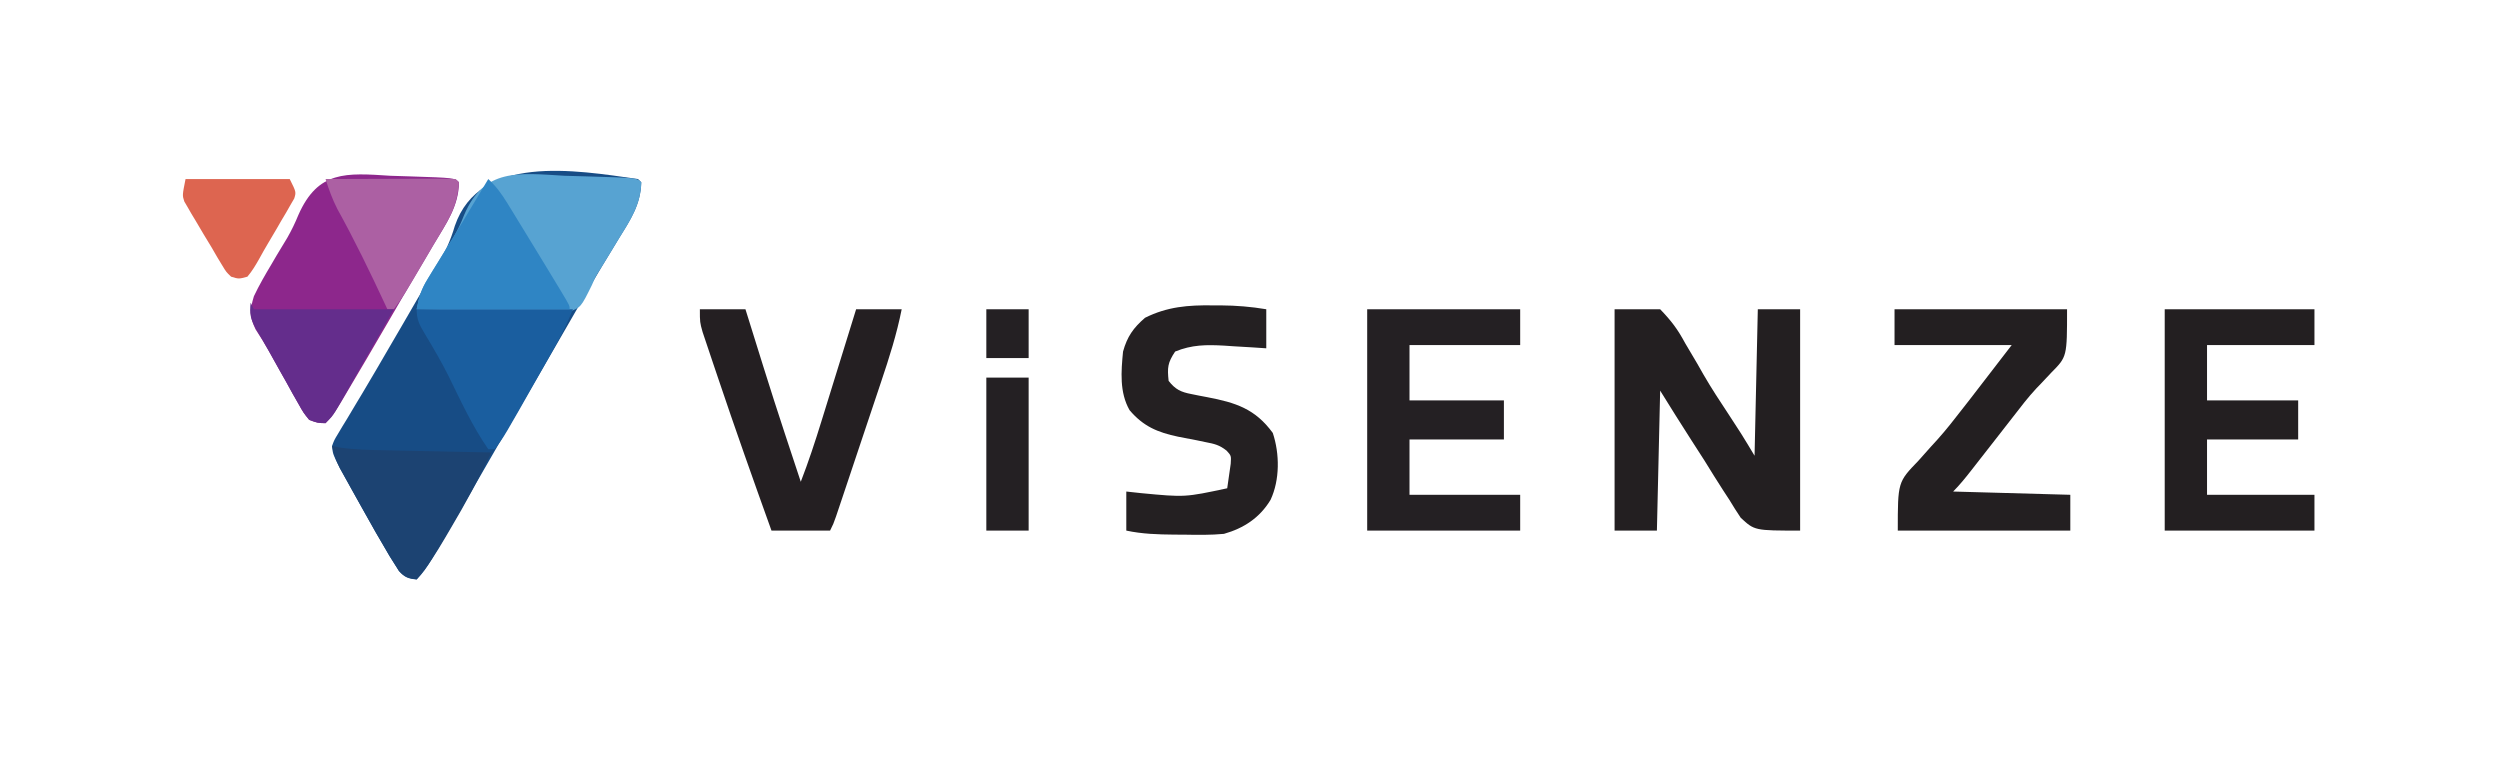
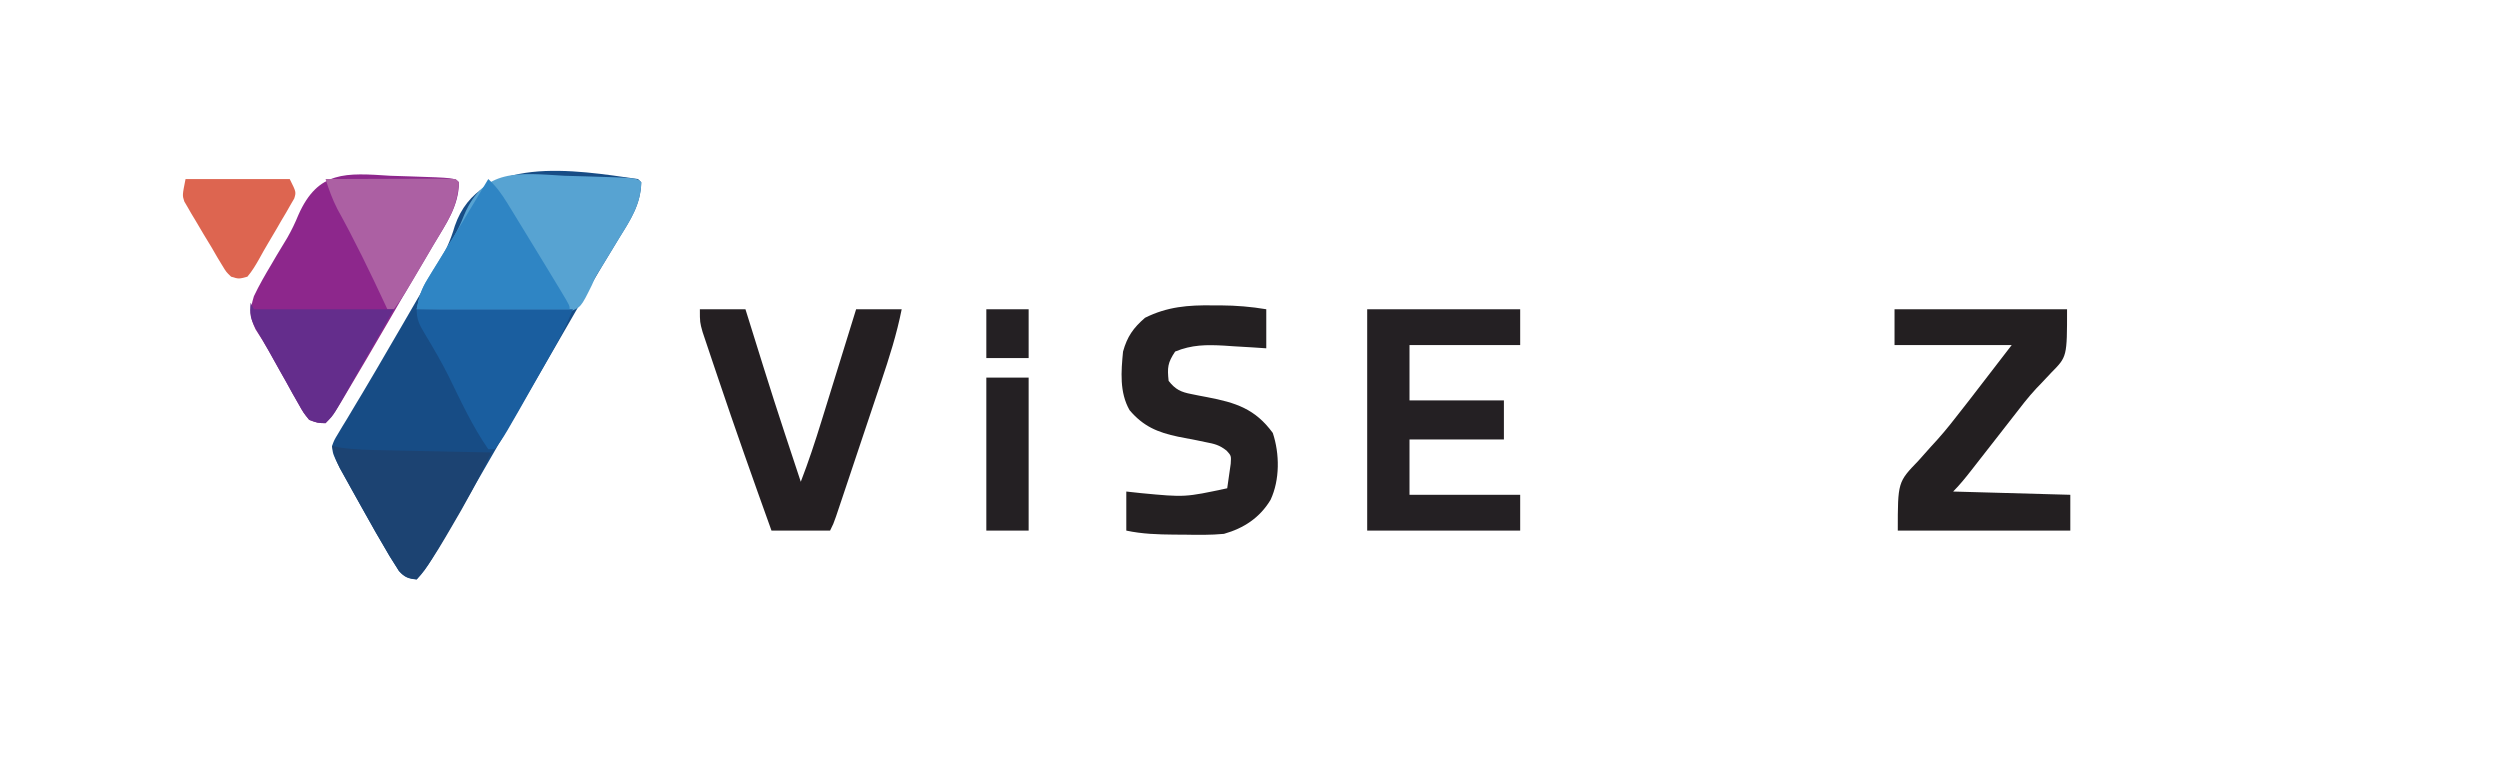
<svg xmlns="http://www.w3.org/2000/svg" version="1.1" width="768" height="238">
  <path d="M0 0 C0.495 0.495 0.495 0.495 1 1 C0.805 7.698 -2.15 12.225 -5.625 17.812 C-6.818 19.779 -8.009 21.747 -9.199 23.715 C-9.824 24.742 -10.448 25.769 -11.091 26.828 C-14.283 32.133 -17.357 37.505 -20.438 42.875 C-25.831 52.25 -31.26 61.603 -36.719 70.941 C-41.114 78.464 -45.467 86.011 -49.812 93.562 C-53.942 100.73 -58.075 107.895 -62.312 115 C-62.667 115.599 -63.022 116.198 -63.388 116.815 C-64.785 119.138 -66.073 121.073 -68 123 C-70.588 122.809 -71.681 122.353 -73.428 120.419 C-73.868 119.72 -74.308 119.021 -74.762 118.301 C-75.274 117.487 -75.786 116.673 -76.314 115.834 C-79.227 110.937 -82.05 105.992 -84.806 101.005 C-85.822 99.17 -86.847 97.34 -87.873 95.51 C-88.527 94.334 -89.18 93.157 -89.832 91.98 C-90.417 90.928 -91.002 89.875 -91.605 88.79 C-93.745 84.51 -93.745 84.51 -94 82 C-93.326 80.183 -93.326 80.183 -92.184 78.297 C-91.756 77.576 -91.329 76.856 -90.889 76.113 C-90.41 75.333 -89.931 74.554 -89.438 73.75 C-88.415 72.037 -87.393 70.323 -86.371 68.609 C-85.823 67.7 -85.275 66.791 -84.71 65.854 C-81.759 60.93 -78.885 55.962 -76 51 C-74.805 48.953 -73.61 46.906 -72.414 44.859 C-69.835 40.438 -67.264 36.013 -64.723 31.57 C-63.827 30.027 -62.908 28.498 -61.966 26.983 C-59.423 22.839 -57.633 19.057 -56.27 14.379 C-48.645 -7.77 -19.46 -2.777 0 0 Z " fill="#174C85" transform="translate(196,55)" />
  <path d="M0 0 C1.926 0.067 3.851 0.127 5.777 0.18 C19.637 0.637 19.637 0.637 21 2 C20.949 9.333 16.989 14.808 13.312 20.938 C12.634 22.087 11.957 23.237 11.281 24.388 C9.886 26.759 8.485 29.126 7.08 31.49 C4.488 35.856 1.942 40.249 -0.606 44.64 C-5.116 52.407 -9.655 60.158 -14.25 67.875 C-14.609 68.482 -14.968 69.088 -15.337 69.714 C-16.749 72.07 -18.048 74.048 -20 76 C-22.412 75.944 -22.412 75.944 -25 75 C-26.789 72.794 -26.789 72.794 -28.41 69.898 C-29.306 68.326 -29.306 68.326 -30.221 66.723 C-30.828 65.618 -31.436 64.513 -32.062 63.375 C-32.674 62.293 -33.286 61.212 -33.916 60.098 C-35.101 58 -36.274 55.896 -37.434 53.784 C-38.714 51.509 -40.074 49.349 -41.496 47.164 C-43.45 43.054 -43.293 41.359 -42 37 C-40.364 33.544 -38.461 30.28 -36.5 27 C-36.008 26.156 -35.515 25.311 -35.008 24.441 C-33.954 22.642 -32.873 20.859 -31.77 19.09 C-30.406 16.709 -29.358 14.521 -28.324 12.004 C-22.276 -1.641 -13.744 -0.897 0 0 Z " fill="#8D278C" transform="translate(120,54)" />
-   <path d="M0 0 C4.62 0 9.24 0 14 0 C17.512 3.654 19.362 6.12 21.688 10.438 C22.936 12.548 24.185 14.659 25.434 16.77 C26.032 17.822 26.63 18.875 27.246 19.959 C29.747 24.294 32.488 28.454 35.25 32.625 C36.112 33.949 36.971 35.274 37.828 36.602 C38.178 37.141 38.527 37.681 38.888 38.237 C40.295 40.468 41.643 42.738 43 45 C43.33 30.15 43.66 15.3 44 0 C48.29 0 52.58 0 57 0 C57 22.44 57 44.88 57 68 C43 68 43 68 38.749 64.053 C37.545 62.266 36.394 60.443 35.289 58.594 C34.665 57.639 34.041 56.685 33.399 55.702 C31.427 52.662 29.526 49.584 27.625 46.5 C26.296 44.425 24.963 42.354 23.625 40.285 C20.354 35.225 17.184 30.119 14 25 C13.67 39.19 13.34 53.38 13 68 C8.71 68 4.42 68 0 68 C0 45.56 0 23.12 0 0 Z " fill="#231F21" transform="translate(496,95)" />
  <path d="M0 0 C15.51 0 31.02 0 47 0 C47 3.63 47 7.26 47 11 C35.78 11 24.56 11 13 11 C13 16.61 13 22.22 13 28 C22.57 28 32.14 28 42 28 C42 31.96 42 35.92 42 40 C32.43 40 22.86 40 13 40 C13 45.61 13 51.22 13 57 C24.22 57 35.44 57 47 57 C47 60.63 47 64.26 47 68 C31.49 68 15.98 68 0 68 C0 45.56 0 23.12 0 0 Z " fill="#242023" transform="translate(420,95)" />
-   <path d="M0 0 C2.166 0.067 4.333 0.127 6.5 0.18 C22.138 0.638 22.138 0.638 23.5 2 C23.377 9.012 19.921 13.976 16.312 19.812 C15.747 20.746 15.182 21.68 14.6 22.643 C13.525 24.417 12.445 26.189 11.359 27.956 C9.503 30.855 9.503 30.855 8.349 33.538 C4.921 40.489 4.921 40.489 1.075 41.872 C-1.933 42.159 -4.787 42.126 -7.805 41.977 C-8.884 41.962 -9.963 41.948 -11.075 41.934 C-14.511 41.878 -17.941 41.752 -21.375 41.625 C-23.708 41.575 -26.042 41.529 -28.375 41.488 C-34.086 41.378 -39.792 41.211 -45.5 41 C-44.839 37.389 -44.022 34.801 -42.094 31.664 C-41.596 30.846 -41.099 30.027 -40.586 29.184 C-40.063 28.339 -39.539 27.495 -39 26.625 C-37.989 24.971 -36.979 23.318 -35.969 21.664 C-35.405 20.794 -34.841 19.924 -34.26 19.028 C-32.88 16.653 -31.897 14.558 -30.912 12.026 C-24.744 -2.498 -14.21 -0.822 0 0 Z " fill="#57A3D2" transform="translate(173.5,54)" />
+   <path d="M0 0 C2.166 0.067 4.333 0.127 6.5 0.18 C22.138 0.638 22.138 0.638 23.5 2 C23.377 9.012 19.921 13.976 16.312 19.812 C13.525 24.417 12.445 26.189 11.359 27.956 C9.503 30.855 9.503 30.855 8.349 33.538 C4.921 40.489 4.921 40.489 1.075 41.872 C-1.933 42.159 -4.787 42.126 -7.805 41.977 C-8.884 41.962 -9.963 41.948 -11.075 41.934 C-14.511 41.878 -17.941 41.752 -21.375 41.625 C-23.708 41.575 -26.042 41.529 -28.375 41.488 C-34.086 41.378 -39.792 41.211 -45.5 41 C-44.839 37.389 -44.022 34.801 -42.094 31.664 C-41.596 30.846 -41.099 30.027 -40.586 29.184 C-40.063 28.339 -39.539 27.495 -39 26.625 C-37.989 24.971 -36.979 23.318 -35.969 21.664 C-35.405 20.794 -34.841 19.924 -34.26 19.028 C-32.88 16.653 -31.897 14.558 -30.912 12.026 C-24.744 -2.498 -14.21 -0.822 0 0 Z " fill="#57A3D2" transform="translate(173.5,54)" />
  <path d="M0 0 C17.49 0 34.98 0 53 0 C53 14.585 53 14.585 48.188 19.438 C47.168 20.518 46.151 21.602 45.137 22.688 C44.614 23.23 44.091 23.773 43.552 24.332 C41.017 27.057 38.768 29.99 36.5 32.938 C35.595 34.098 34.69 35.258 33.785 36.418 C33.333 37 32.881 37.582 32.415 38.181 C29.929 41.376 27.434 44.564 24.938 47.75 C24.239 48.645 24.239 48.645 23.527 49.558 C21.763 51.811 20.026 53.974 18 56 C29.88 56.33 41.76 56.66 54 57 C54 60.63 54 64.26 54 68 C36.51 68 19.02 68 1 68 C1 53.103 1 53.103 7.312 46.562 C8.607 45.112 9.9 43.66 11.191 42.207 C11.837 41.5 12.483 40.793 13.149 40.065 C15.832 37.072 18.296 33.931 20.75 30.75 C21.529 29.755 22.307 28.76 23.109 27.734 C27.419 22.166 31.707 16.581 36 11 C24.12 11 12.24 11 0 11 C0 7.37 0 3.74 0 0 Z " fill="#231F21" transform="translate(582,95)" />
-   <path d="M0 0 C15.18 0 30.36 0 46 0 C46 3.63 46 7.26 46 11 C35.11 11 24.22 11 13 11 C13 16.61 13 22.22 13 28 C22.24 28 31.48 28 41 28 C41 31.96 41 35.92 41 40 C31.76 40 22.52 40 13 40 C13 45.61 13 51.22 13 57 C23.89 57 34.78 57 46 57 C46 60.63 46 64.26 46 68 C30.82 68 15.64 68 0 68 C0 45.56 0 23.12 0 0 Z " fill="#231F21" transform="translate(665,95)" />
  <path d="M0 0 C0.811 0.001 1.623 0.001 2.459 0.002 C7.214 0.036 11.748 0.401 16.438 1.188 C16.438 5.147 16.438 9.107 16.438 13.188 C14.285 13.044 14.285 13.044 12.09 12.898 C10.185 12.786 8.28 12.674 6.375 12.562 C5.432 12.498 4.489 12.434 3.518 12.367 C-1.979 12.061 -6.433 12.076 -11.562 14.188 C-13.875 17.657 -13.987 19.11 -13.562 23.188 C-11.496 25.829 -9.796 26.633 -6.543 27.25 C-5.38 27.486 -5.38 27.486 -4.193 27.727 C-3.387 27.879 -2.581 28.031 -1.75 28.188 C7.036 29.869 13.026 31.766 18.438 39.188 C20.567 45.577 20.634 53.588 17.75 59.75 C14.466 65.216 9.537 68.466 3.438 70.188 C-0.591 70.568 -4.582 70.516 -8.625 70.438 C-9.688 70.432 -10.751 70.427 -11.846 70.422 C-16.846 70.372 -21.652 70.243 -26.562 69.188 C-26.562 65.228 -26.562 61.267 -26.562 57.188 C-25.036 57.352 -23.51 57.517 -21.938 57.688 C-8.535 58.961 -8.535 58.961 4.438 56.188 C4.687 54.586 4.911 52.981 5.125 51.375 C5.253 50.482 5.38 49.588 5.512 48.668 C5.679 46.183 5.679 46.183 4.223 44.606 C2.067 42.893 0.494 42.524 -2.203 42.012 C-3.109 41.823 -4.016 41.634 -4.949 41.439 C-6.841 41.067 -8.734 40.702 -10.629 40.346 C-16.94 39.011 -21.33 37.184 -25.562 32.188 C-28.689 26.704 -28.154 20.305 -27.562 14.188 C-26.292 9.596 -24.407 6.917 -20.812 3.812 C-13.965 0.389 -7.513 -0.114 0 0 Z " fill="#242022" transform="translate(372.562,93.812)" />
  <path d="M0 0 C4.62 0 9.24 0 14 0 C14.302 0.966 14.604 1.932 14.915 2.927 C22.736 28.035 22.736 28.035 31 53 C33.375 46.861 35.416 40.664 37.355 34.375 C37.815 32.894 37.815 32.894 38.284 31.383 C39.254 28.256 40.221 25.128 41.188 22 C41.848 19.868 42.509 17.737 43.17 15.605 C44.782 10.404 46.392 5.202 48 0 C52.62 0 57.24 0 62 0 C60.479 7.645 58.17 14.896 55.684 22.277 C55.267 23.525 54.851 24.773 54.421 26.058 C53.546 28.68 52.667 31.302 51.786 33.922 C50.657 37.282 49.533 40.644 48.41 44.006 C47.337 47.222 46.26 50.437 45.184 53.652 C44.779 54.861 44.375 56.069 43.959 57.314 C43.585 58.426 43.211 59.538 42.826 60.683 C42.332 62.155 42.332 62.155 41.828 63.656 C41 66 41 66 40 68 C34.06 68 28.12 68 22 68 C16.387 52.377 10.837 36.734 5.548 20.999 C5.059 19.545 4.568 18.091 4.074 16.639 C3.383 14.601 2.7 12.561 2.02 10.52 C1.629 9.355 1.238 8.191 0.835 6.991 C0 4 0 4 0 0 Z " fill="#241F22" transform="translate(215,95)" />
  <path d="M0 0 C15.84 0 31.68 0 48 0 C46.498 3.756 44.982 7.001 43.023 10.5 C42.439 11.547 41.854 12.594 41.251 13.672 C40.632 14.77 40.013 15.869 39.375 17 C38.746 18.118 38.116 19.236 37.468 20.388 C26.924 39.047 26.924 39.047 24 43 C23.34 43 22.68 43 22 43 C17.171 36.043 13.557 28.199 9.844 20.613 C7.605 16.132 5.073 11.819 2.489 7.53 C0.86 4.773 0 3.267 0 0 Z " fill="#1A5E9F" transform="translate(128,95)" />
  <path d="M0 0 C0.784 0.158 1.568 0.317 2.375 0.48 C6.926 1.133 11.401 1.232 15.992 1.316 C17.411 1.348 17.411 1.348 18.859 1.379 C21.864 1.444 24.87 1.504 27.875 1.562 C29.919 1.606 31.964 1.649 34.008 1.693 C39.005 1.8 44.003 1.901 49 2 C45.107 10.016 40.935 17.782 36.375 25.438 C35.816 26.391 35.256 27.344 34.68 28.326 C32.032 32.794 29.423 37.068 26 41 C23.502 40.633 22.29 40.321 20.572 38.419 C20.132 37.72 19.692 37.021 19.238 36.301 C18.726 35.487 18.214 34.673 17.686 33.834 C14.773 28.937 11.95 23.992 9.194 19.005 C8.178 17.17 7.153 15.34 6.127 13.51 C5.473 12.334 4.82 11.157 4.168 9.98 C3.29 8.401 3.29 8.401 2.395 6.79 C1.232 4.465 0.471 2.537 0 0 Z " fill="#1C4372" transform="translate(102,137)" />
  <path d="M0 0 C2.415 2.24 4.1 4.556 5.82 7.359 C6.352 8.221 6.883 9.083 7.431 9.972 C7.99 10.889 8.549 11.805 9.125 12.75 C9.986 14.152 9.986 14.152 10.864 15.583 C12.581 18.385 14.292 21.192 16 24 C16.49 24.804 16.981 25.609 17.486 26.438 C18.765 28.539 20.04 30.644 21.312 32.75 C21.691 33.375 22.07 34 22.459 34.644 C25 38.881 25 38.881 25 40 C9.49 40 -6.02 40 -22 40 C-21.167 35.833 -20.683 34.064 -18.594 30.664 C-18.101 29.854 -17.608 29.043 -17.101 28.208 C-16.572 27.356 -16.044 26.503 -15.5 25.625 C-14.411 23.841 -13.323 22.057 -12.234 20.273 C-11.691 19.389 -11.148 18.504 -10.588 17.593 C-8.282 13.828 -6.015 10.04 -3.75 6.25 C-3.016 5.026 -2.282 3.802 -1.547 2.578 C-1.036 1.727 -0.526 0.877 0 0 Z " fill="#2F85C4" transform="translate(150,55)" />
  <path d="M0 0 C5.678 -0.025 11.357 -0.043 17.035 -0.055 C18.968 -0.06 20.901 -0.067 22.835 -0.075 C25.607 -0.088 28.38 -0.093 31.152 -0.098 C32.457 -0.105 32.457 -0.105 33.788 -0.113 C35.859 -0.113 37.93 -0.062 40 0 C40.495 0.495 40.495 0.495 41 1 C40.618 6.163 39.376 9.723 36.762 14.16 C35.778 15.845 35.778 15.845 34.775 17.564 C34.08 18.731 33.384 19.897 32.688 21.062 C32.002 22.232 31.318 23.402 30.635 24.572 C24.034 35.806 24.034 35.806 21 40 C20.34 40 19.68 40 19 40 C18.769 39.503 18.539 39.006 18.301 38.494 C13.68 28.568 8.938 18.777 3.629 9.199 C2.086 6.169 1.036 3.23 0 0 Z " fill="#AC60A3" transform="translate(100,55)" />
  <path d="M0 0 C0.33 0.66 0.66 1.32 1 2 C15.19 2 29.38 2 44 2 C32.844 21.523 32.844 21.523 30.125 26.25 C29.653 27.076 29.181 27.903 28.695 28.754 C28.242 29.542 27.788 30.329 27.32 31.141 C26.921 31.837 26.521 32.533 26.11 33.251 C25 35 25 35 23 37 C20.588 36.944 20.588 36.944 18 36 C16.211 33.794 16.211 33.794 14.59 30.898 C13.694 29.326 13.694 29.326 12.779 27.723 C12.172 26.618 11.564 25.513 10.938 24.375 C10.326 23.293 9.714 22.212 9.084 21.098 C7.901 19.003 6.727 16.904 5.561 14.8 C4.268 12.481 2.937 10.193 1.582 7.91 C-0.04 4.927 -0.404 3.333 0 0 Z " fill="#642D8C" transform="translate(77,93)" />
  <path d="M0 0 C10.56 0 21.12 0 32 0 C34 4 34 4 33.388 5.979 C32.991 6.662 32.593 7.344 32.184 8.047 C31.749 8.81 31.313 9.573 30.865 10.359 C30.394 11.148 29.923 11.937 29.438 12.75 C28.993 13.523 28.549 14.297 28.092 15.094 C27.196 16.643 26.287 18.184 25.363 19.717 C24.45 21.246 23.569 22.795 22.719 24.361 C21.582 26.384 20.498 28.229 19 30 C16.359 30.719 16.359 30.719 14 30 C12.516 28.594 12.516 28.594 11.25 26.5 C10.759 25.69 10.268 24.881 9.762 24.047 C9.18 23.041 8.599 22.036 8 21 C7.195 19.672 6.389 18.343 5.582 17.016 C4.74 15.595 3.9 14.173 3.062 12.75 C2.648 12.065 2.234 11.38 1.808 10.674 C1.429 10.013 1.05 9.353 0.66 8.672 C0.316 8.085 -0.028 7.498 -0.383 6.894 C-1 5 -1 5 0 0 Z " fill="#DD6550" transform="translate(57,55)" />
  <path d="M0 0 C4.29 0 8.58 0 13 0 C13 15.51 13 31.02 13 47 C8.71 47 4.42 47 0 47 C0 31.49 0 15.98 0 0 Z " fill="#242023" transform="translate(303,116)" />
  <path d="M0 0 C4.29 0 8.58 0 13 0 C13 4.95 13 9.9 13 15 C8.71 15 4.42 15 0 15 C0 10.05 0 5.1 0 0 Z " fill="#242023" transform="translate(303,95)" />
</svg>